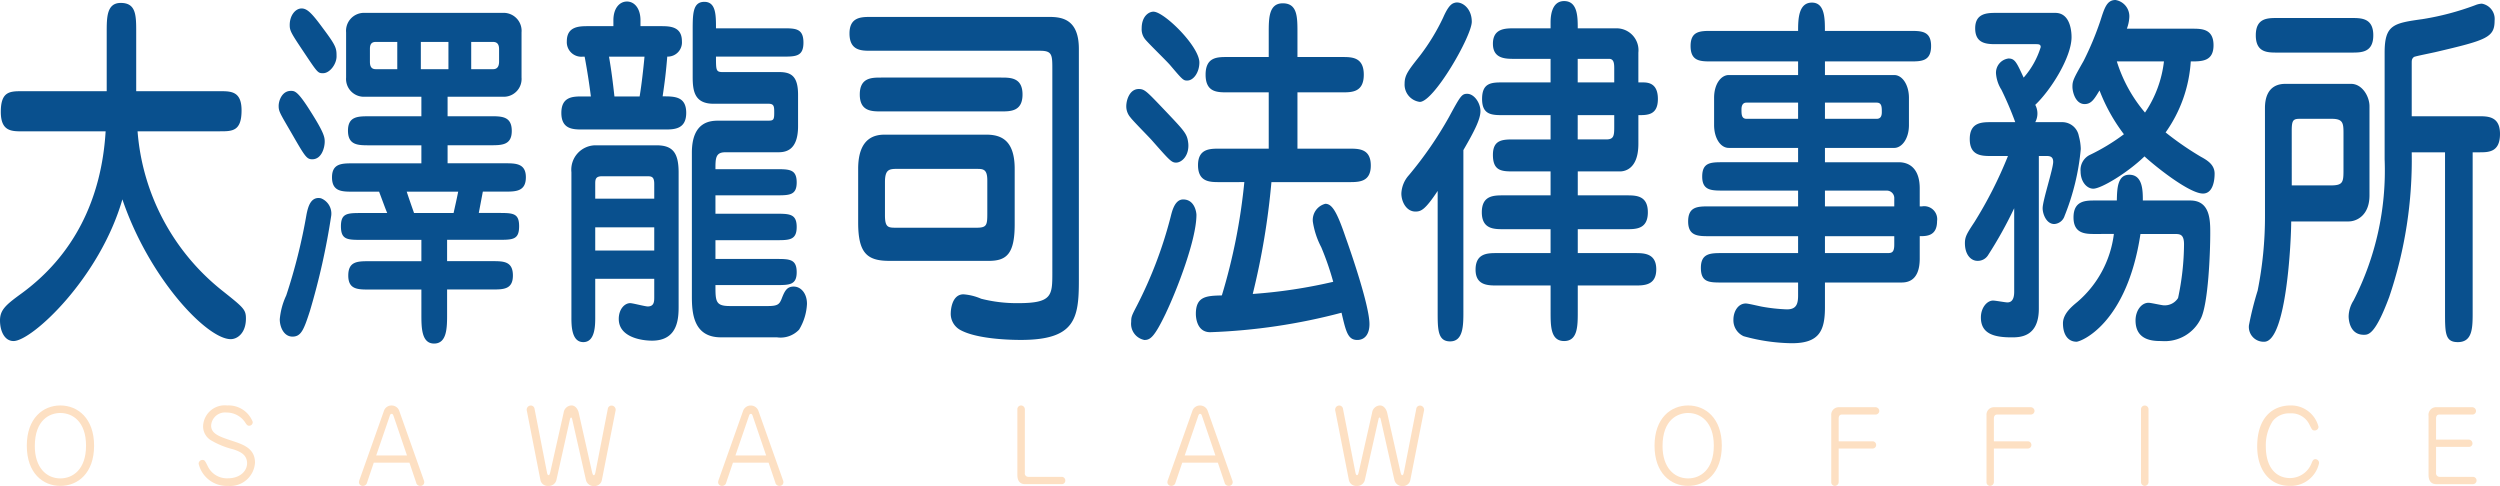
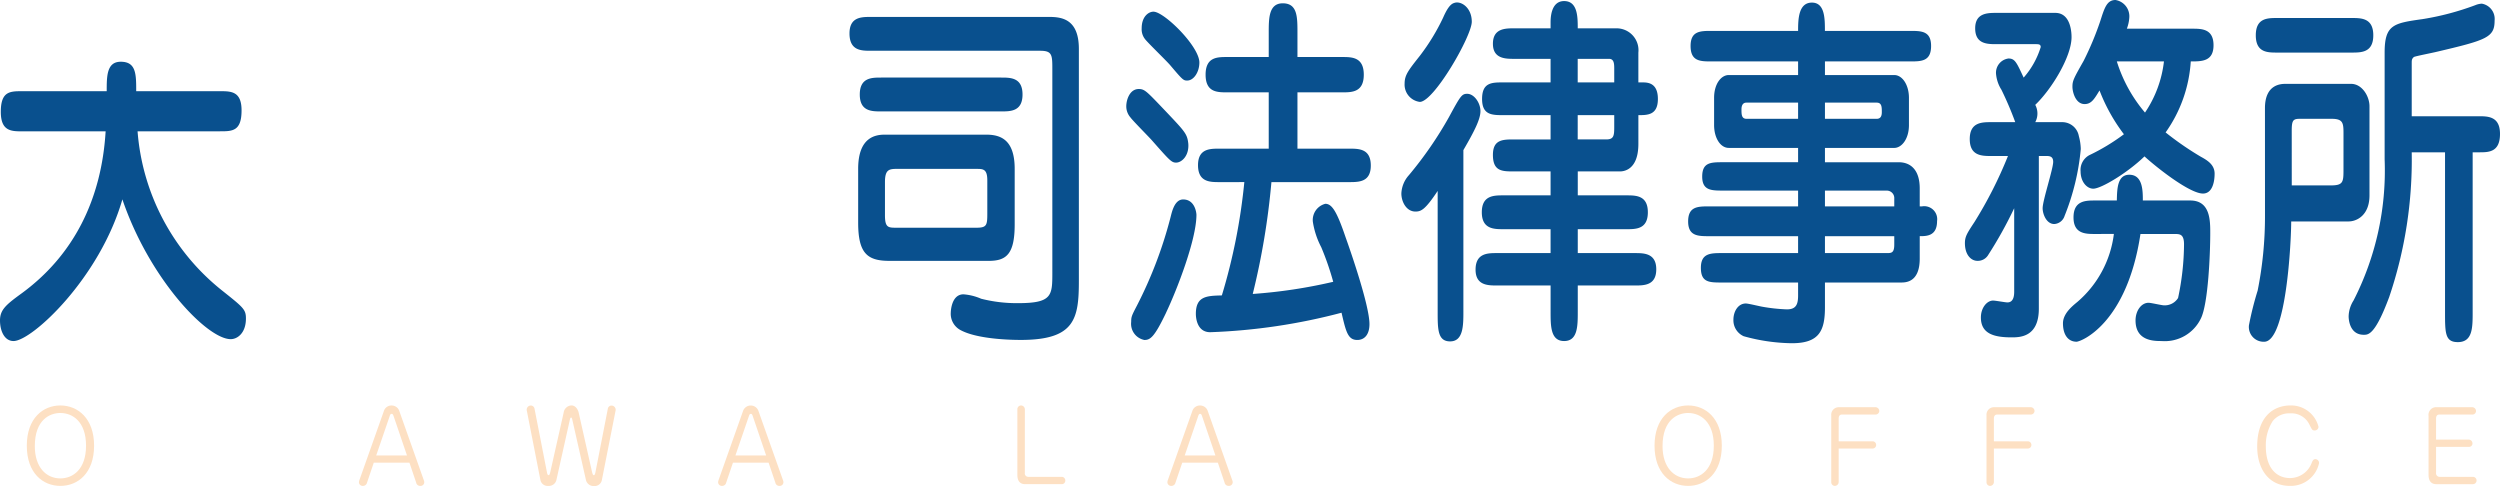
<svg xmlns="http://www.w3.org/2000/svg" viewBox="0 0 238.5 46.366">
  <defs>
    <style>.cls-1{fill:#09508e;}.cls-2{fill:#fde0c3;}</style>
  </defs>
  <g id="レイヤー_2" data-name="レイヤー 2">
    <g id="共通">
-       <path class="cls-1" d="M2.144,12.53c-1.058,0-2.067,0-2.067-1.86C.077,8.7.956,8.7,2.144,8.7H10.18V3.089c0-1.44,0-2.81,1.343-2.81,1.471,0,1.471,1.195,1.471,2.81V8.7h7.983c1.061,0,2.068,0,2.068,1.826,0,2-.879,2-2.068,2H13.124a21.5,21.5,0,0,0,7.983,15.126c2.118,1.686,2.355,1.86,2.355,2.738,0,1.37-.8,1.965-1.451,1.965-2.273,0-7.775-5.792-10.335-13.336C9.511,26.534,3.049,32.535,1.291,32.535.415,32.535,0,31.553,0,30.568s.543-1.472,1.939-2.49c5.116-3.685,7.75-9.092,8.138-15.548Z" />
-       <path class="cls-1" d="M29.607,10.6c1.317,2.071,1.37,2.491,1.37,2.913,0,.56-.286,1.683-1.189,1.683-.543,0-.7-.281-2.015-2.562-1.059-1.824-1.189-2-1.189-2.527s.334-1.437,1.163-1.437C28.107,8.67,28.393,8.67,29.607,10.6ZM31.6,20.566a66.725,66.725,0,0,1-2.042,9.127c-.57,1.754-.828,2.42-1.654,2.42s-1.214-.914-1.214-1.648a6.761,6.761,0,0,1,.618-2.281,53.686,53.686,0,0,0,1.939-7.758c.129-.6.362-1.719,1.37-1.51A1.565,1.565,0,0,1,31.6,20.566ZM30.821,6.984c-.492,0-.516-.035-1.782-1.93s-1.4-2.106-1.4-2.666c0-.914.542-1.581,1.137-1.581.541,0,1.007.492,2.04,1.9,1.265,1.686,1.292,1.9,1.292,2.668C32.113,6.106,31.467,6.984,30.821,6.984ZM42.7,11.09h4.084c1.083,0,2.039,0,2.039,1.4,0,1.367-.956,1.367-2.039,1.367H42.7v1.721h5.478c1.007,0,1.99,0,1.99,1.333,0,1.369-.983,1.369-1.99,1.369H46.063l-.386,2.037h1.832c1.422,0,2.015,0,2.015,1.262,0,1.3-.593,1.3-2.015,1.3H42.653v2.035h4.286c1.088,0,1.992,0,1.992,1.367,0,1.336-.9,1.336-1.992,1.336H42.653v2.351c0,1.263,0,2.807-1.241,2.807-1.212,0-1.212-1.544-1.212-2.807V27.622H35.24c-1.112,0-2.015,0-2.015-1.336,0-1.367.9-1.367,2.015-1.367H40.2V22.884H34.541c-1.4,0-2.016,0-2.016-1.3,0-1.262.62-1.262,2.016-1.262h2.4c-.208-.492-.259-.668-.776-2.037H33.662c-1.031,0-1.989,0-1.989-1.369,0-1.333.958-1.333,1.989-1.333H40.2V13.862H35.24c-1.086,0-2.043,0-2.043-1.4,0-1.37.957-1.37,2.043-1.37H40.2V9.23H34.644A1.7,1.7,0,0,1,33.018,7.4V3.089a1.714,1.714,0,0,1,1.626-1.861H48.131a1.714,1.714,0,0,1,1.624,1.861V7.4A1.7,1.7,0,0,1,48.131,9.23H42.7ZM37.9,4H35.836c-.521,0-.546.42-.546.7V5.86c0,.282.025.739.546.739H37.9Zm5.373,16.321c.206-.949.232-1.019.439-2.037H38.8c.105.316.156.49.7,2.037ZM40.148,6.6h2.633V4H40.148Zm4.805,0h2.092c.516,0,.567-.457.567-.739V4.7c0-.281-.051-.7-.567-.7H44.953Z" />
-       <path class="cls-1" d="M56.369,9.2c-.154-1.228-.361-2.562-.594-3.792h-.2a1.387,1.387,0,0,1-1.5-1.472c0-1.44,1.215-1.44,2.043-1.44h2.4v-.56c0-1.195.621-1.79,1.292-1.79.723,0,1.292.666,1.292,1.79v.56h1.913c.849,0,2.04,0,2.04,1.44A1.355,1.355,0,0,1,63.657,5.4c-.132,1.581-.235,2.388-.442,3.792,1.138,0,2.25,0,2.25,1.578S64.3,12.354,63.4,12.354H55.593c-.9,0-2.04,0-2.04-1.581S54.691,9.2,55.593,9.2ZM56.785,26.6v3.652c0,.771,0,2.386-1.137,2.386s-1.135-1.615-1.135-2.386V16.425a2.327,2.327,0,0,1,2.272-2.563h5.837c1.527,0,2.119.668,2.119,2.6V29.166c0,1.088,0,3.333-2.533,3.333-1.059,0-3.178-.351-3.178-2.071,0-.946.568-1.508,1.088-1.508.256,0,1.419.316,1.678.316.619,0,.619-.492.619-.912V26.6Zm5.63-7.649v-1.4c0-.7-.253-.738-.7-.738H57.456c-.6,0-.671.246-.671.7v1.439Zm0,4.948V21.689h-5.63V23.9ZM61.02,9.2c.181-1.052.361-2.667.466-3.792H58.1c.234,1.37.36,2.388.517,3.792ZM68.305,5.4c0,1.336,0,1.476.672,1.476H74.35c1.189,0,1.785.455,1.785,2.176v2.984c0,2.456-1.319,2.491-1.965,2.491H69.184c-.93,0-.93.6-.93,1.613h5.76c1.292,0,1.99,0,1.99,1.265,0,1.229-.7,1.229-1.965,1.229H68.254v1.756h5.76c1.292,0,1.99,0,1.99,1.261s-.7,1.263-1.965,1.263H68.254v1.791h5.785c1.267,0,1.965,0,1.965,1.264,0,1.227-.7,1.227-1.965,1.227H68.254c0,1.545,0,2,1.369,2h3.643c.929,0,1.084-.174,1.291-.664.286-.738.491-1.194,1.162-1.194s1.267.632,1.267,1.649a5.2,5.2,0,0,1-.75,2.457,2.429,2.429,0,0,1-2.117.737H68.771c-2.633,0-2.766-2.35-2.766-3.9V14.565c0-3.053,1.861-3.053,2.584-3.053h4.677c.517,0,.595-.071.595-.739,0-.595,0-.875-.545-.875H68.074c-1.809,0-1.992-1.2-1.992-2.564V2.948c0-1.615,0-2.772,1.112-2.772S68.305,1.438,68.305,2.7H74.66c1.24,0,1.989,0,1.989,1.369C76.649,5.4,75.9,5.4,74.66,5.4Z" />
+       <path class="cls-1" d="M2.144,12.53c-1.058,0-2.067,0-2.067-1.86C.077,8.7.956,8.7,2.144,8.7H10.18c0-1.44,0-2.81,1.343-2.81,1.471,0,1.471,1.195,1.471,2.81V8.7h7.983c1.061,0,2.068,0,2.068,1.826,0,2-.879,2-2.068,2H13.124a21.5,21.5,0,0,0,7.983,15.126c2.118,1.686,2.355,1.86,2.355,2.738,0,1.37-.8,1.965-1.451,1.965-2.273,0-7.775-5.792-10.335-13.336C9.511,26.534,3.049,32.535,1.291,32.535.415,32.535,0,31.553,0,30.568s.543-1.472,1.939-2.49c5.116-3.685,7.75-9.092,8.138-15.548Z" />
      <path class="cls-1" d="M100.055,1.614c1.214,0,2.869.176,2.869,3.055V26.778c0,3.616-.364,5.651-5.529,5.651-.983,0-4.262-.07-5.839-.982a1.759,1.759,0,0,1-.853-1.613c0-.037.026-1.756,1.215-1.756a5.211,5.211,0,0,1,1.679.42,13.727,13.727,0,0,0,3.541.422c3.255,0,3.255-.736,3.255-2.948V6.562c0-1.333-.026-1.719-1.165-1.719H83.086c-.909,0-2.044,0-2.044-1.651,0-1.578,1.135-1.578,2.044-1.578ZM94.062,12.845c1.342,0,2.739.422,2.739,3.265v5.3c0,2.775-.752,3.476-2.453,3.476H84.839c-2.118,0-2.97-.739-2.97-3.652V16.11c0-3.054,1.678-3.265,2.556-3.265ZM95.509,7.4c.9,0,2.04,0,2.04,1.615s-1.137,1.614-2.04,1.614H84.064c-.9,0-2.041,0-2.041-1.614S83.162,7.4,84.064,7.4ZM85.64,16.11c-.8,0-1.215.033-1.215,1.263v3.158c0,1.194.312,1.194,1.111,1.194h7.622c.982,0,1.031-.247,1.031-1.37V17.2c0-1.016-.359-1.087-.928-1.087Z" />
      <path class="cls-1" d="M112.2,15.513c-.44,0-.62-.211-2.323-2.141-.312-.352-1.782-1.826-2.038-2.177a1.6,1.6,0,0,1-.392-1.052c0-.631.336-1.651,1.189-1.651.569,0,.748.211,2.557,2.108,1.861,1.963,2.067,2.174,2.169,3.086C113.462,14.845,112.741,15.513,112.2,15.513Zm-.956,14.321c-1.108,2.314-1.5,2.6-2.065,2.6a1.567,1.567,0,0,1-1.264-1.72c0-.49.048-.6.54-1.543a40.477,40.477,0,0,0,3.227-8.494c.133-.528.39-1.649,1.19-1.649,1.136,0,1.269,1.3,1.269,1.473C114.138,22.884,112.248,27.726,111.241,29.834ZM114.42,5.965c0,.914-.542,1.72-1.163,1.72-.363,0-.439-.07-1.627-1.473-.362-.422-2.068-2.07-2.376-2.457a1.518,1.518,0,0,1-.338-1.053c0-1.228.777-1.65,1.217-1.58C111.241,1.3,114.42,4.458,114.42,5.965Zm1.911,11.408c-.9,0-2.04,0-2.04-1.616,0-1.576,1.136-1.576,2.04-1.576h4.706V8.81H117.08c-.956,0-2.066,0-2.066-1.685s1.11-1.685,2.066-1.685h3.957V3.122c0-1.367,0-2.806,1.34-2.806,1.4,0,1.4,1.3,1.4,2.806V5.44h4.261c.931,0,2.067,0,2.067,1.685s-1.136,1.685-2.067,1.685h-4.261v5.371h4.931c.933,0,2.066,0,2.066,1.613,0,1.579-1.133,1.579-2.066,1.579h-7.414a70.152,70.152,0,0,1-1.782,10.67,48.671,48.671,0,0,0,7.677-1.159,26.876,26.876,0,0,0-1.142-3.3,7.743,7.743,0,0,1-.8-2.421,1.594,1.594,0,0,1,1.189-1.721c.645,0,1.11.772,1.936,3.2.44,1.228,2.275,6.491,2.275,8.282,0,.947-.439,1.509-1.164,1.509-.9,0-1.084-.806-1.5-2.6a56.559,56.559,0,0,1-12.529,1.859c-1.369,0-1.369-1.615-1.369-1.755,0-1.684,1.034-1.719,2.48-1.754a56.036,56.036,0,0,0,2.144-10.811Z" />
      <path class="cls-1" d="M137.153,18.215c-1.188,1.789-1.576,1.967-2.118,1.967-.878,0-1.345-.95-1.345-1.721a2.779,2.779,0,0,1,.725-1.756,36,36,0,0,0,3.823-5.545c1.084-2,1.215-2.211,1.731-2.211.67,0,1.266.877,1.266,1.651s-.569,1.895-1.628,3.719V29.726c0,1.3,0,2.843-1.266,2.843-1.188,0-1.188-1.157-1.188-2.843Zm3.255-16.144c0,1.369-3.617,7.65-4.959,7.65A1.663,1.663,0,0,1,134,7.967c0-.807.362-1.264,1.473-2.667a20.065,20.065,0,0,0,2.2-3.615c.568-1.3.905-1.369,1.188-1.439C139.5.141,140.408.807,140.408,2.071Zm16.254,5.79c.486,0,1.5,0,1.5,1.58,0,1.543-.984,1.543-1.861,1.543v2.74c0,2.63-1.552,2.63-1.782,2.63h-4v2.283h4.649c.9,0,2.037,0,2.037,1.615s-1.135,1.613-2.037,1.613h-4.649v2.28h5.446c.853,0,2.042,0,2.042,1.547s-1.162,1.543-2.042,1.543h-5.446v2.491c0,1.37,0,2.809-1.3,2.809s-1.292-1.439-1.292-2.809V27.235H142.81c-.854,0-2.041,0-2.041-1.509,0-1.581,1.164-1.581,2.041-1.581h5.115v-2.28h-4.494c-.9,0-2.066,0-2.066-1.613s1.136-1.615,2.066-1.615h4.494V16.354h-3.461c-1.161,0-2.04,0-2.04-1.58,0-1.472.956-1.472,2.04-1.472h3.461V10.984h-4.494c-1.086,0-2.041,0-2.041-1.543,0-1.58.929-1.58,2.041-1.58h4.494V5.614h-3.461c-.827,0-2.04,0-2.04-1.439,0-1.473,1.187-1.473,2.04-1.473h3.461V2.175c0-.385,0-2.072,1.292-2.072s1.3,1.511,1.3,2.6h3.638A2.09,2.09,0,0,1,156.3,5.018V7.861Zm-2.664,0V6.528c0-.457-.027-.914-.493-.914h-2.992V7.861Zm-3.485,3.123V13.3h2.737c.695,0,.748-.35.748-1.159V10.984Z" />
      <path class="cls-1" d="M171.538,19.689V18.182h-7.129c-1.138,0-2.019,0-2.019-1.336,0-1.37.829-1.37,2.019-1.37h7.129V14.11h-6.613c-.8,0-1.4-.949-1.4-2.177v-2.6c0-1.332.672-2.174,1.4-2.174h6.613V5.86H163.3c-1.087,0-2.018,0-2.018-1.472,0-1.44.931-1.44,2.018-1.44h8.239c0-1.088.026-2.7,1.318-2.7,1.239,0,1.239,1.544,1.239,2.7h8.112c1.085,0,2.018,0,2.018,1.44,0,1.472-.933,1.472-2.018,1.472H174.1v1.3h6.613c.776,0,1.4.947,1.4,2.174v2.6c0,1.334-.7,2.177-1.4,2.177H174.1v1.366h7.028c1.188,0,2.014.775,2.014,2.495v1.718h.208a1.239,1.239,0,0,1,1.446,1.4c0,1.44-1.007,1.44-1.654,1.44v2.141c0,2.281-1.342,2.281-1.808,2.281H174.1v2.353c0,2.246-.542,3.439-3.152,3.439a17.829,17.829,0,0,1-4.6-.668,1.664,1.664,0,0,1-.98-1.58c0-.772.438-1.543,1.186-1.543.236,0,1.371.281,1.6.314a16.491,16.491,0,0,0,2.325.247c.9,0,1.059-.526,1.059-1.332v-1.23H164.28c-1.215,0-2.016,0-2.016-1.4s.929-1.407,2.016-1.407h7.258V22.532h-8.473c-1.061,0-2.016,0-2.016-1.405,0-1.438.929-1.438,2.016-1.438Zm0-8.354V9.791H166.6c-.335,0-.463.281-.463.633,0,.49,0,.911.49.911ZM174.1,9.791v1.544h4.934c.361,0,.491-.245.491-.632,0-.49,0-.912-.491-.912Zm6.613,9.9v-.736a.714.714,0,0,0-.695-.771H174.1v1.507ZM174.1,22.532v1.613h5.891c.439,0,.722,0,.722-.806v-.807Z" />
      <path class="cls-1" d="M194.505,29.447c0,2.737-1.833,2.737-2.609,2.737-1.678,0-2.919-.35-2.919-1.895,0-.947.594-1.615,1.161-1.615.237,0,1.163.176,1.371.176.336,0,.645-.211.645-1.017V19.865a39.542,39.542,0,0,1-2.48,4.458,1.145,1.145,0,0,1-1.032.561c-.593,0-1.189-.561-1.189-1.686,0-.631.207-.946.9-2a39.808,39.808,0,0,0,3.206-6.315h-1.575c-.906,0-2.07,0-2.07-1.615s1.164-1.615,2.07-1.615h2.271a32.27,32.27,0,0,0-1.318-3.09,3.379,3.379,0,0,1-.515-1.507,1.368,1.368,0,0,1,1.188-1.476c.62,0,.776.386,1.446,1.825a7.915,7.915,0,0,0,1.628-2.913c0-.279-.206-.279-.516-.279h-3.693c-.879,0-2.042,0-2.042-1.51,0-1.474,1.189-1.474,2.042-1.474h5.6c1.551,0,1.551,2.072,1.551,2.316,0,1.859-1.912,4.985-3.463,6.458a1.742,1.742,0,0,1,.207.808,1.714,1.714,0,0,1-.207.842h2.583a1.609,1.609,0,0,1,1.576,1.333,5.024,5.024,0,0,1,.184,1.229A22.47,22.47,0,0,1,196.96,20.6a1.1,1.1,0,0,1-.982.772c-.749,0-1.11-.947-1.11-1.508,0-.738,1.006-3.755,1.006-4.423,0-.56-.387-.56-.722-.56h-.647Zm5.374-7.125c-.9,0-2.066,0-2.066-1.58,0-1.615,1.162-1.615,2.066-1.615h2.067c.024-1.123.053-2.456,1.189-2.456,1.291,0,1.291,1.544,1.291,2.456h4.521c1.911,0,1.911,1.9,1.911,3.125,0,1.79-.178,6.7-.9,8.142a3.818,3.818,0,0,1-3.747,2.141c-.722,0-2.48,0-2.48-1.967,0-.912.543-1.683,1.24-1.683.234,0,1.269.244,1.473.244a1.5,1.5,0,0,0,1.344-.7,25.081,25.081,0,0,0,.568-5.124c0-.982-.415-.982-.9-.982h-3.256C202.9,30.92,198.513,32.6,198.1,32.6c-.777,0-1.293-.632-1.293-1.755,0-.912.853-1.614,1.368-2.036a10.183,10.183,0,0,0,3.489-6.492Zm9.249-19.585c.905,0,2.042,0,2.042,1.58,0,1.543-1.11,1.543-2.171,1.543a13.092,13.092,0,0,1-2.4,6.774,29.127,29.127,0,0,0,3.359,2.318c.644.35,1.316.772,1.316,1.613,0,.773-.207,1.9-1.111,1.9-1.262,0-4.391-2.458-5.579-3.546C202.953,16.5,200.449,18,199.7,18c-.619,0-1.212-.666-1.212-1.65a1.6,1.6,0,0,1,.825-1.543,19.5,19.5,0,0,0,3.309-2,16.834,16.834,0,0,1-2.327-4.178c-.491.808-.774,1.3-1.42,1.3-.876,0-1.164-1.159-1.164-1.649,0-.562.1-.771,1.06-2.458A29.01,29.01,0,0,0,200.369,2c.394-1.23.622-2,1.449-2a1.574,1.574,0,0,1,1.317,1.685,3.613,3.613,0,0,1-.233,1.052ZM201.946,5.86a13.921,13.921,0,0,0,2.687,4.88,10.918,10.918,0,0,0,1.808-4.88Z" />
      <path class="cls-1" d="M216.077,10.318C216.077,8,217.652,8,218.065,8h6.227c1.058,0,1.757,1.193,1.757,2.141v8.494c0,1.929-1.24,2.49-1.989,2.49h-5.479c0,1.757-.439,11.478-2.581,11.478a1.41,1.41,0,0,1-1.449-1.58,30.459,30.459,0,0,1,.829-3.3,36.065,36.065,0,0,0,.7-7.125Zm8.266-8.6c.928,0,2.069,0,2.069,1.65s-1.141,1.648-2.069,1.648h-7.1c-.929,0-2.04,0-2.04-1.648s1.111-1.65,2.04-1.65Zm-5.709,15.969h3.745c1.138,0,1.19-.316,1.19-1.438V12.634c0-.948-.1-1.3-1.138-1.3h-3c-.647,0-.8.106-.8,1.125Zm17.258,12.075c0,1.5,0,2.876-1.418,2.876-1.218,0-1.218-.876-1.218-2.876V14.53h-3.178a40.791,40.791,0,0,1-2.144,13.794c-1.343,3.614-1.989,3.614-2.429,3.614-1.418,0-1.445-1.614-1.445-1.754a2.93,2.93,0,0,1,.463-1.51A27.2,27.2,0,0,0,227.494,15.2V5.018c0-2.667.855-2.806,3.618-3.195A25.974,25.974,0,0,0,236.15.49a1.831,1.831,0,0,1,.62-.14,1.478,1.478,0,0,1,1.215,1.614c0,1.615-.773,1.861-5.554,2.984-.261.07-2.068.422-2.146.492-.207.174-.207.315-.207.6V11.09h6.434c.877,0,1.988.035,1.988,1.684,0,1.756-1.084,1.756-1.988,1.756h-.62Z" />
      <path class="cls-2" d="M2.557,42.518c0-2.618,1.547-3.837,3.2-3.837S8.976,39.9,8.976,42.518s-1.545,3.837-3.215,3.837S2.557,45.136,2.557,42.518Zm3.2-3.12c-.958,0-2.436.6-2.436,3.167,0,2,1.075,3.075,2.436,3.075,1.175,0,2.451-.838,2.451-3.122S6.936,39.4,5.761,39.4Z" />
-       <path class="cls-2" d="M24.109,40.245a.344.344,0,0,1-.335.373c-.13,0-.214-.057-.349-.261a2.113,2.113,0,0,0-1.8-1,1.328,1.328,0,0,0-1.483,1.248c0,.791.83,1.062,1.985,1.444,1.11.363,2.2.736,2.2,2.1a2.372,2.372,0,0,1-2.581,2.206,2.748,2.748,0,0,1-2.795-2.113.358.358,0,0,1,.364-.363c.205,0,.24.064.522.633a2.022,2.022,0,0,0,1.909,1.118c1.146,0,1.826-.69,1.826-1.435,0-.876-.764-1.135-1.3-1.324a7.847,7.847,0,0,1-2.125-.855,1.548,1.548,0,0,1-.772-1.37,2.065,2.065,0,0,1,2.3-1.965A2.464,2.464,0,0,1,24.109,40.245Z" />
      <path class="cls-2" d="M35.658,44.139l-.642,1.9a.4.4,0,0,1-.393.316.356.356,0,0,1-.38-.344.776.776,0,0,1,.036-.187l2.339-6.6a.757.757,0,0,1,.735-.54.77.77,0,0,1,.745.54l2.338,6.6a.423.423,0,0,1,.038.178.351.351,0,0,1-.372.353.386.386,0,0,1-.4-.316l-.641-1.9Zm3.168-.689-1.258-3.7c-.057-.167-.094-.269-.206-.269s-.15.1-.2.26L35.89,43.45Z" />
      <path class="cls-2" d="M56.474,45c.066.271.114.335.178.335s.112-.075.158-.308l1.172-6.007a.361.361,0,0,1,.373-.328.4.4,0,0,1,.364.514l-1.3,6.585a.7.7,0,0,1-.725.578.753.753,0,0,1-.8-.6l-1.3-5.748c-.019-.093-.047-.186-.112-.186s-.092.093-.113.186L53.086,45.77a.736.736,0,0,1-.776.585.7.7,0,0,1-.755-.567L50.263,39.2a.4.4,0,0,1,.381-.514.368.368,0,0,1,.354.328l1.174,6.007c.036.215.083.308.158.308s.111-.047.177-.335l1.266-5.627a.785.785,0,0,1,.745-.689c.429,0,.635.455.689.689Z" />
      <path class="cls-2" d="M69.924,44.139l-.645,1.9a.394.394,0,0,1-.39.316.357.357,0,0,1-.381-.344.73.73,0,0,1,.036-.187l2.337-6.6a.778.778,0,0,1,1.481,0l2.34,6.6a.435.435,0,0,1,.036.178.351.351,0,0,1-.371.353.388.388,0,0,1-.4-.316l-.643-1.9Zm3.165-.689-1.258-3.7c-.054-.167-.09-.269-.2-.269s-.148.1-.2.26l-1.27,3.708Z" />
      <path class="cls-2" d="M97.769,45.118a.325.325,0,0,0,.317.372h3.2a.344.344,0,0,1,.344.362.331.331,0,0,1-.334.336H97.8c-.643,0-.744-.522-.744-.883v-6.26a.358.358,0,0,1,.363-.364.375.375,0,0,1,.353.364Z" />
      <path class="cls-2" d="M112.787,44.139l-.645,1.9a.4.4,0,0,1-.392.316.357.357,0,0,1-.381-.344.776.776,0,0,1,.036-.187l2.339-6.6a.756.756,0,0,1,.735-.54.772.772,0,0,1,.746.54l2.336,6.6A.447.447,0,0,1,117.6,46a.354.354,0,0,1-.376.353.388.388,0,0,1-.4-.316l-.641-1.9Zm3.164-.689-1.258-3.7c-.056-.167-.092-.269-.2-.269s-.15.1-.2.26l-1.27,3.708Z" />
-       <path class="cls-2" d="M133.6,45c.065.271.111.335.176.335s.112-.075.159-.308l1.175-6.007a.358.358,0,0,1,.37-.328.4.4,0,0,1,.364.514l-1.3,6.585a.7.7,0,0,1-.724.578.756.756,0,0,1-.8-.6l-1.295-5.748c-.02-.093-.042-.186-.112-.186s-.093.093-.111.186L130.21,45.77a.733.733,0,0,1-.772.585.706.706,0,0,1-.755-.567L127.389,39.2a.4.4,0,0,1,.381-.514.364.364,0,0,1,.353.328l1.174,6.007c.038.215.084.308.159.308s.112-.047.177-.335L130.9,39.37a.782.782,0,0,1,.744-.689c.43,0,.635.455.691.689Z" />
      <path class="cls-2" d="M157.843,42.518c0-2.618,1.547-3.837,3.206-3.837s3.212,1.219,3.212,3.837-1.545,3.837-3.212,3.837S157.843,45.136,157.843,42.518Zm3.206-3.12c-.961,0-2.442.6-2.442,3.167,0,2,1.079,3.075,2.442,3.075,1.17,0,2.449-.838,2.449-3.122S162.219,39.4,161.049,39.4Z" />
      <path class="cls-2" d="M175.41,45.982a.374.374,0,0,1-.373.373.349.349,0,0,1-.336-.362V39.621a.715.715,0,0,1,.724-.773h3.495a.366.366,0,0,1,.364.364.352.352,0,0,1-.355.336h-3.214c-.25,0-.305.214-.305.381V42.1h3.24a.341.341,0,0,1,.334.344.332.332,0,0,1-.316.345H175.41Z" />
      <path class="cls-2" d="M190.217,45.982a.374.374,0,0,1-.374.373.346.346,0,0,1-.33-.362V39.621a.712.712,0,0,1,.721-.773h3.494a.366.366,0,0,1,.365.364.353.353,0,0,1-.356.336h-3.213c-.251,0-.307.214-.307.381V42.1h3.243a.342.342,0,0,1,.334.344.333.333,0,0,1-.317.345h-3.26Z" />
-       <path class="cls-2" d="M204.253,39.045a.358.358,0,1,1,.716,0v6.948a.37.37,0,0,1-.353.362.363.363,0,0,1-.363-.362Z" />
      <path class="cls-2" d="M221.185,40.711a.355.355,0,0,1-.361.355c-.226,0-.254-.056-.5-.55a1.9,1.9,0,0,0-1.854-1.081,1.988,1.988,0,0,0-1.659.746,4.256,4.256,0,0,0-.651,2.4c0,2.069,1.016,3.027,2.32,3.027a2.221,2.221,0,0,0,2.067-1.48c.068-.15.14-.327.337-.327a.363.363,0,0,1,.353.392,2.759,2.759,0,0,1-2.8,2.16c-1.932,0-3.1-1.536-3.1-3.761,0-2.7,1.418-3.913,3.195-3.913A2.7,2.7,0,0,1,221.185,40.711Z" />
      <path class="cls-2" d="M235.536,41.941a.355.355,0,0,1,.336.345.322.322,0,0,1-.327.345H232.4v2.476a.336.336,0,0,0,.328.383h3.186a.349.349,0,1,1,0,.7h-3.484c-.642,0-.746-.522-.746-.883V39.686a.731.731,0,0,1,.792-.838h3.371a.365.365,0,0,1,.364.364.336.336,0,0,1-.344.336h-3.157c-.245,0-.31.194-.31.381v2.012Z" />
    </g>
  </g>
</svg>